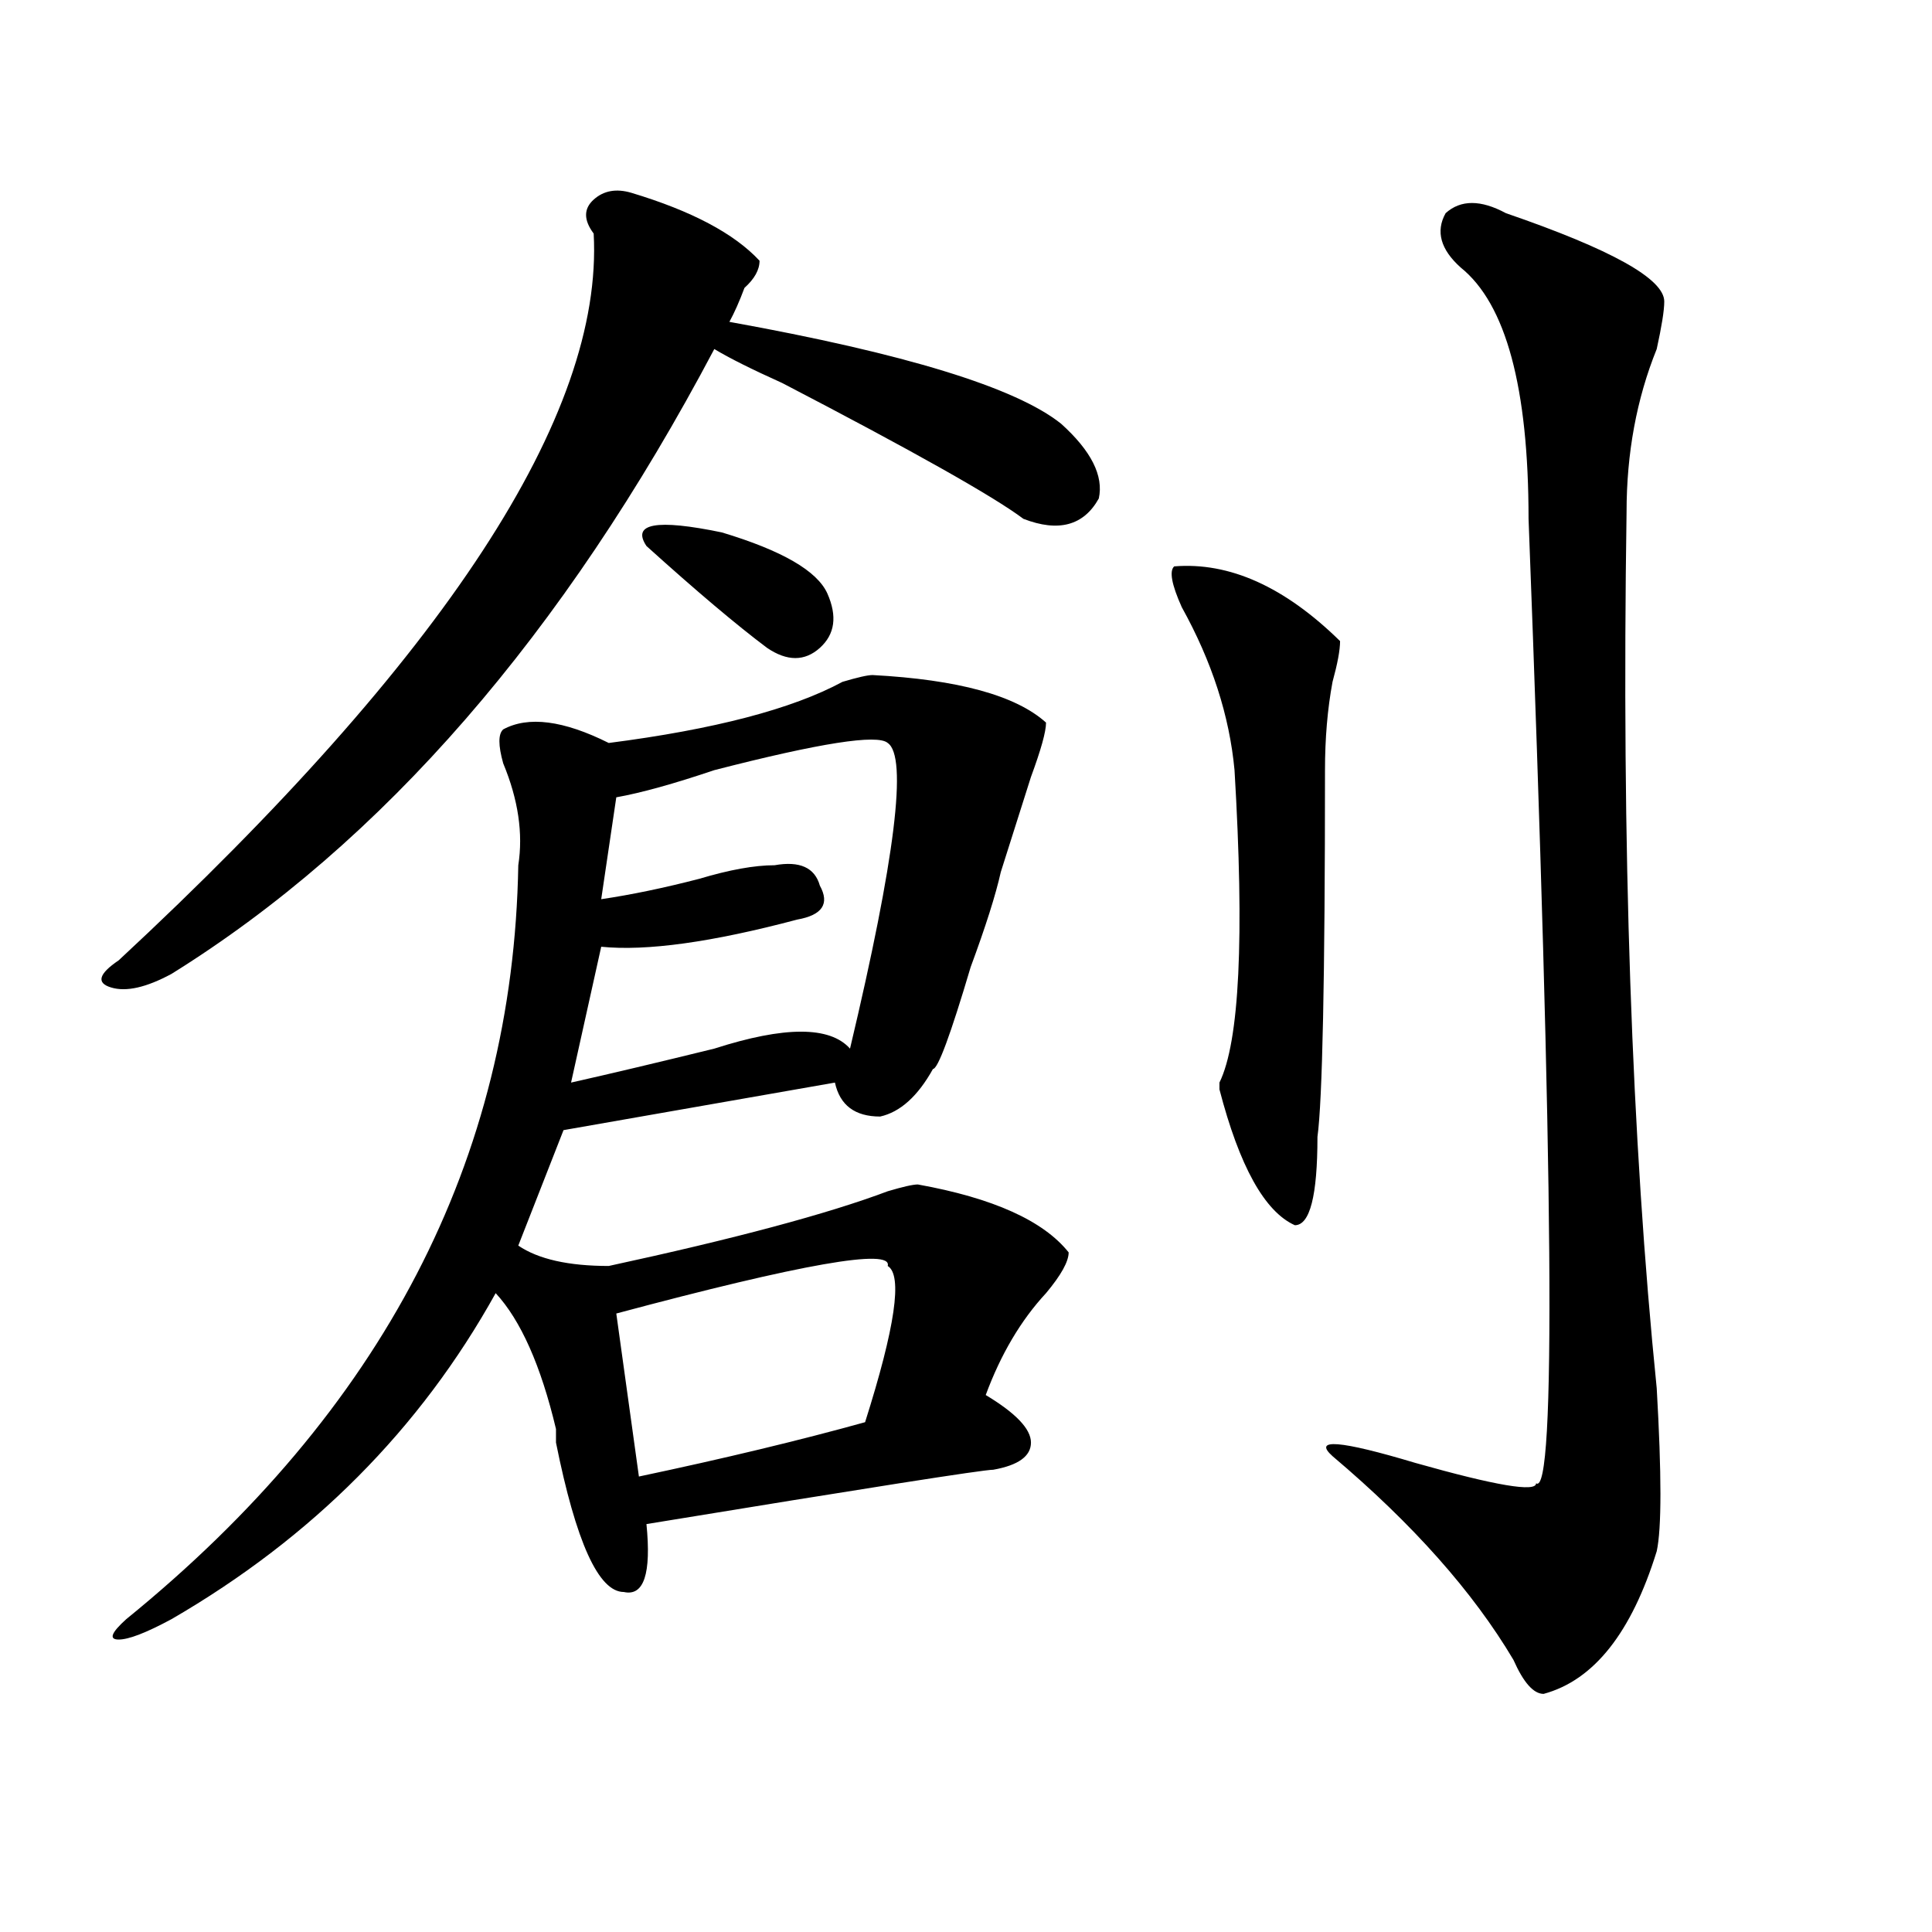
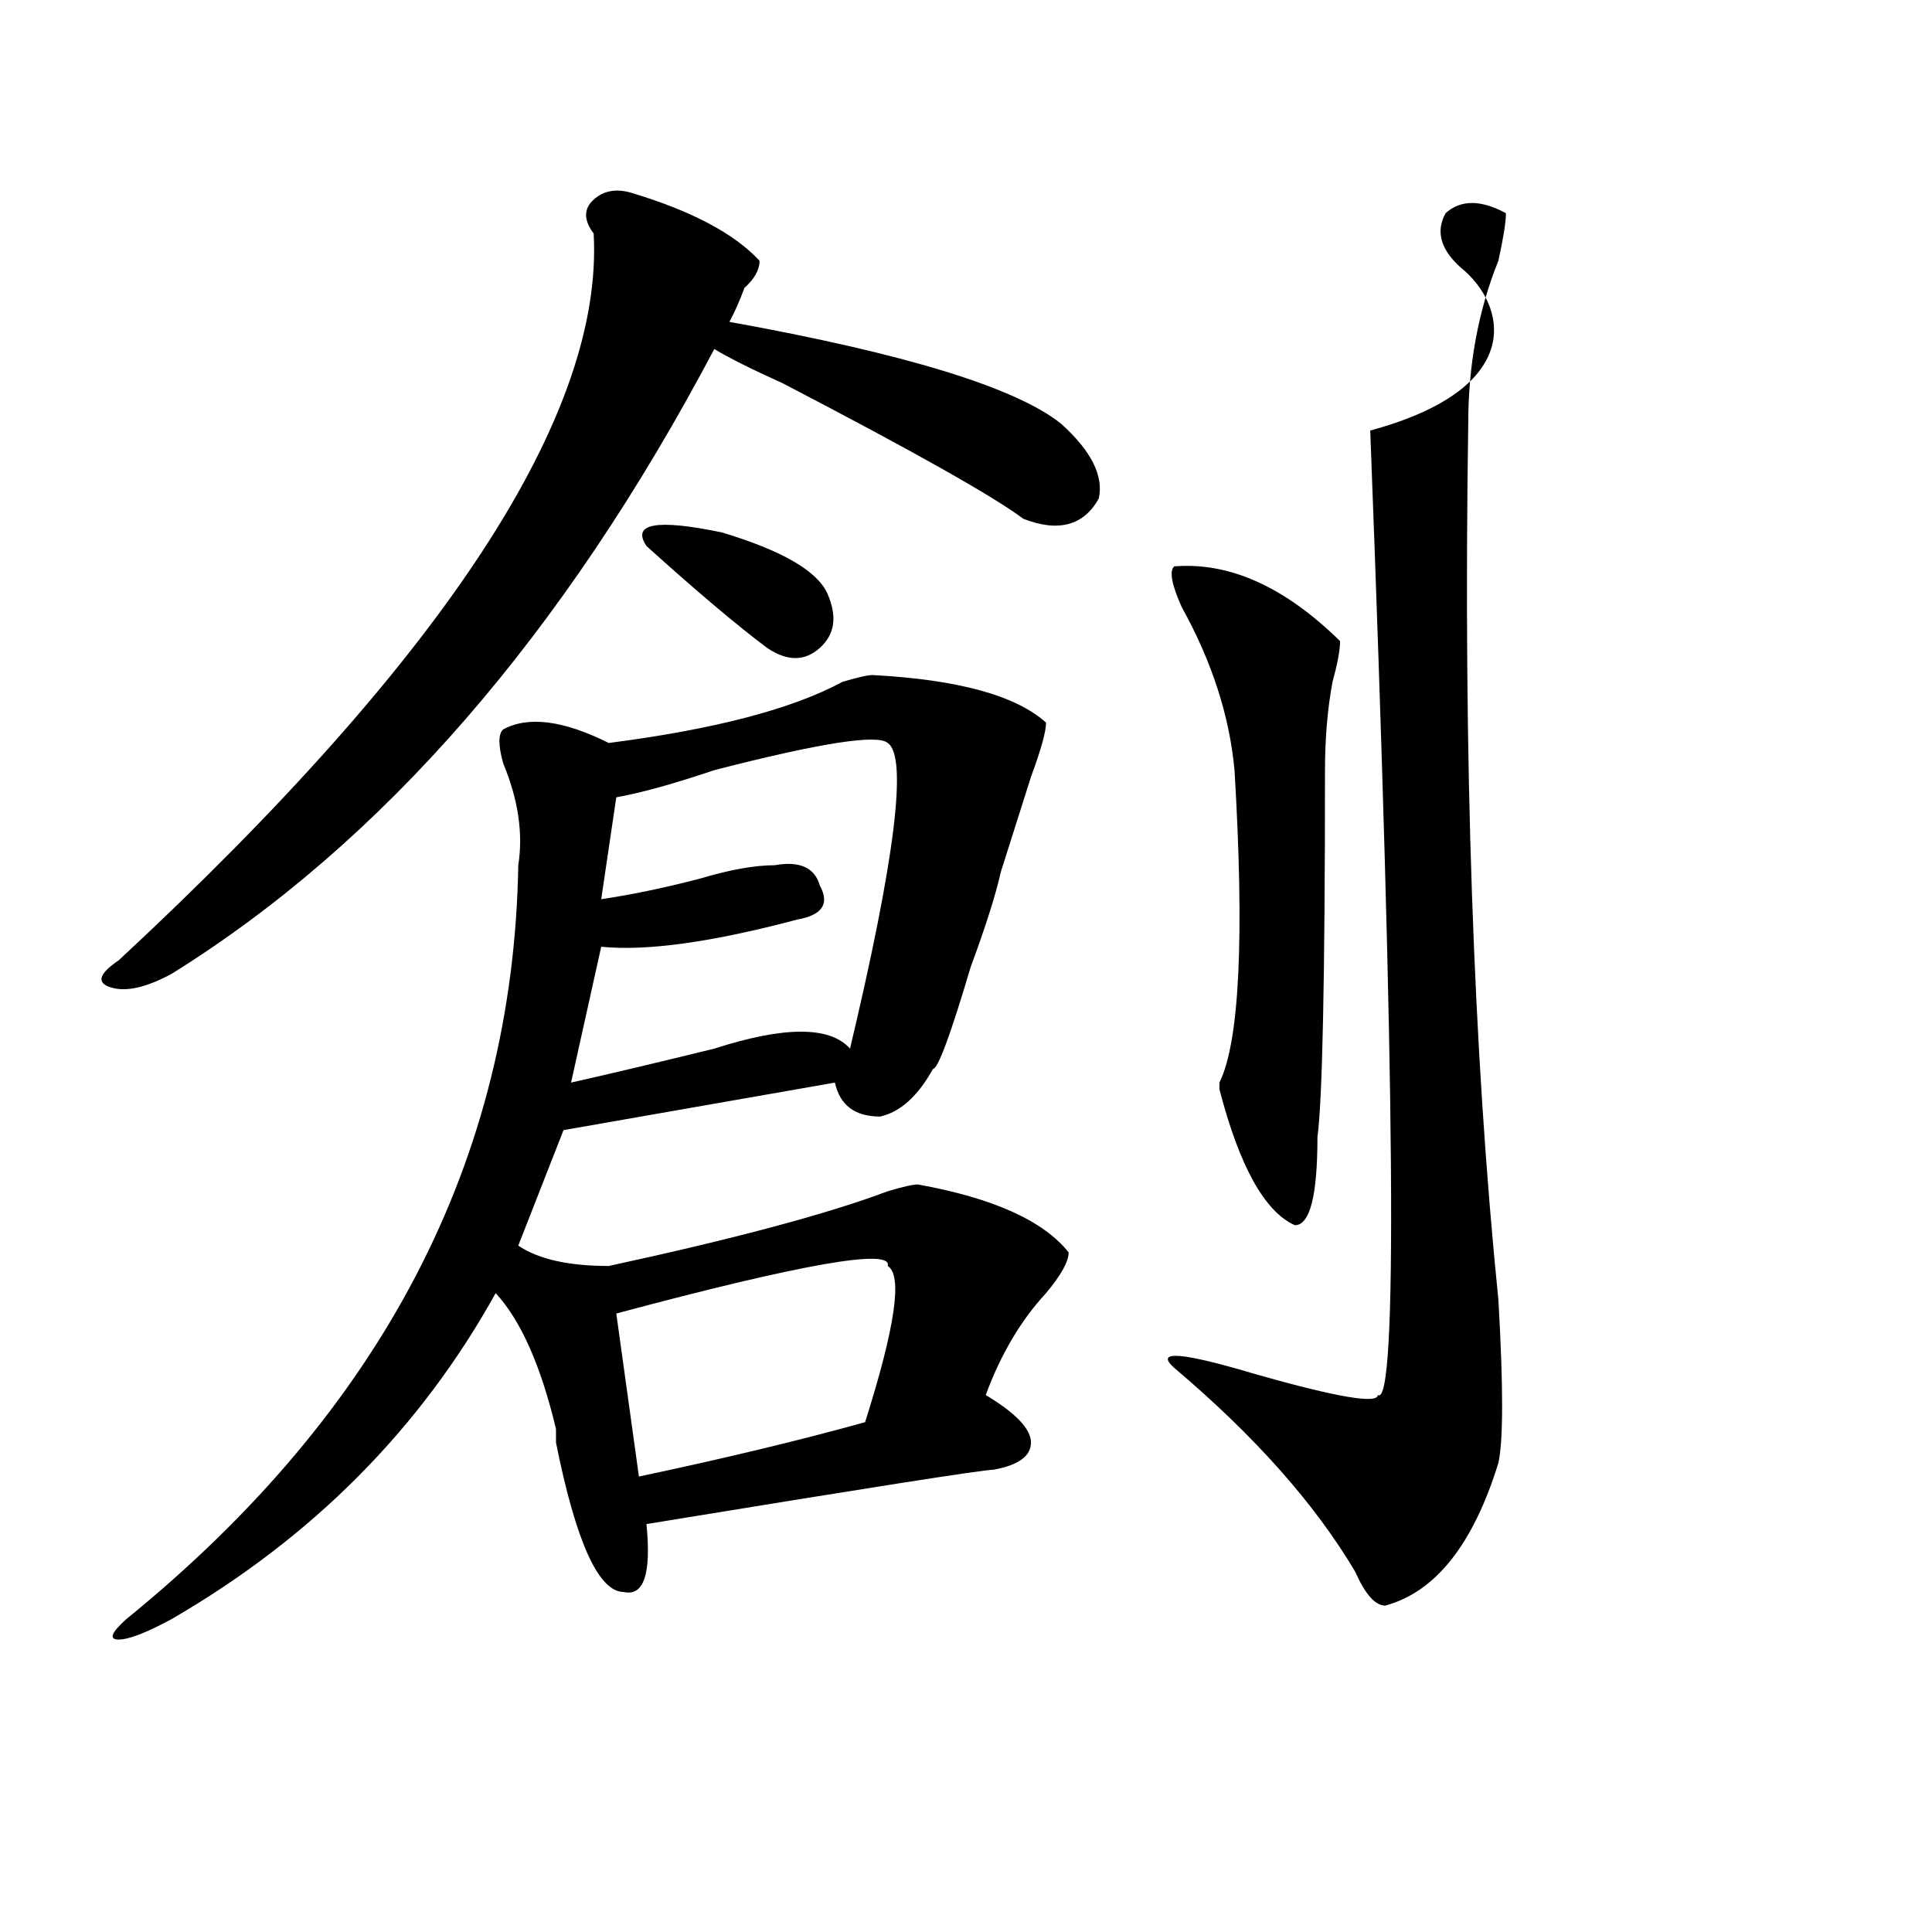
<svg xmlns="http://www.w3.org/2000/svg" version="1.1" id="图层_1" x="0px" y="0px" width="1000px" height="1000px" viewBox="0 0 1000 1000" enable-background="new 0 0 1000 1000" xml:space="preserve">
-   <path d="M326.797,99.797c31.219,9.394,53.292,21.094,66.34,35.156c0,4.724-2.621,9.394-7.805,14.063  c-2.621,7.031-5.243,12.909-7.805,17.578c91.035,16.425,148.289,34.003,171.703,52.734C564.84,233.391,571.304,246.3,568.742,258  c-7.805,14.063-20.853,17.578-39.023,10.547c-15.609-11.7-57.254-35.156-124.875-70.313c-15.609-7.031-27.316-12.854-35.121-17.578  C291.676,328.313,198.02,436.144,88.754,504.094c-13.048,7.031-23.414,9.394-31.219,7.031c-7.805-2.308-6.524-7.031,3.902-14.063  C230.52,340.067,312.469,214.659,307.285,120.891c-5.243-7.031-5.243-12.854,0-17.578C312.469,98.644,318.992,97.489,326.797,99.797  z M451.672,349.406c44.207,2.362,74.145,10.547,89.754,24.609c0,4.724-2.621,14.063-7.805,28.125  c-5.243,16.425-10.426,32.849-15.609,49.219c-2.621,11.755-7.805,28.125-15.609,49.219c-10.426,35.156-16.95,52.734-19.512,52.734  c-7.805,14.063-16.95,22.302-27.316,24.609c-13.048,0-20.853-5.823-23.414-17.578l-140.484,24.609l-23.414,59.766  c10.366,7.031,25.976,10.547,46.828,10.547c64.999-14.063,113.168-26.917,144.387-38.672c7.805-2.308,12.988-3.516,15.609-3.516  c39.023,7.031,64.999,18.786,78.047,35.156c0,4.724-3.902,11.755-11.707,21.094c-13.048,14.063-23.414,31.641-31.219,52.734  c15.609,9.394,23.414,17.578,23.414,24.609s-6.523,11.755-19.512,14.063c-5.243,0-65.059,9.394-179.508,28.125  c2.562,25.763-1.341,37.463-11.707,35.156c-13.048,0-24.755-25.763-35.121-77.344c0-2.308,0-4.669,0-7.031  c-7.805-32.794-18.23-56.25-31.219-70.313c-39.023,70.313-94.997,126.563-167.8,168.75c-13.048,7.031-22.133,10.547-27.316,10.547  c-5.244,0-3.902-3.516,3.902-10.547c132.68-107.776,200.3-237.854,202.921-390.234c2.562-16.37,0-33.948-7.805-52.734  c-2.621-9.339-2.621-15.216,0-17.578c12.988-7.031,31.219-4.669,54.633,7.031c54.633-7.031,94.938-17.578,120.973-31.641  C443.867,350.614,449.051,349.406,451.672,349.406z M459.477,384.563c-5.243-4.669-35.121,0-89.754,14.063  c-20.853,7.031-37.742,11.755-50.73,14.063l-7.805,52.734c15.609-2.308,32.5-5.823,50.73-10.547  c15.609-4.669,28.598-7.031,39.023-7.031c12.988-2.308,20.793,1.208,23.414,10.547c5.184,9.394,1.281,15.271-11.707,17.578  c-44.267,11.755-78.047,16.425-101.461,14.063l-15.609,70.313c20.793-4.669,45.487-10.547,74.145-17.578  c36.402-11.7,59.816-11.7,70.242,0C463.379,444.328,469.843,391.594,459.477,384.563z M459.477,655.266  c2.562-9.339-44.267-1.153-140.484,24.609l11.707,84.375c44.207-9.339,83.23-18.731,117.07-28.125  C463.379,686.906,467.281,659.989,459.477,655.266z M334.602,282.609c-7.805-11.7,5.184-14.063,39.023-7.031  c31.219,9.394,49.39,19.94,54.633,31.641c5.184,11.755,3.902,21.094-3.902,28.125s-16.95,7.031-27.316,0  C381.43,323.644,360.577,306.065,334.602,282.609z M607.766,293.156c28.598-2.308,57.194,10.547,85.852,38.672  c0,4.724-1.341,11.755-3.902,21.094c-2.621,14.063-3.902,29.333-3.902,45.703c0,107.831-1.341,171.112-3.902,189.844  c0,30.487-3.902,45.703-11.707,45.703c-15.609-7.031-28.657-30.433-39.023-70.313v-3.516c10.366-21.094,12.988-74.981,7.805-161.719  c-2.621-28.125-11.707-56.25-27.316-84.375C606.425,302.55,605.145,295.519,607.766,293.156z M756.055,138.469  c-10.426-9.339-13.048-18.731-7.805-28.125c7.805-7.031,18.171-7.031,31.219,0c54.633,18.786,81.949,34.003,81.949,45.703  c0,4.724-1.341,12.909-3.902,24.609c-10.426,25.817-15.609,53.942-15.609,84.375c-2.621,173.474,2.562,324.646,15.609,453.516  c2.562,44.55,2.562,72.675,0,84.375c-13.048,42.188-32.56,66.797-58.535,73.828c-5.243,0-10.426-5.878-15.609-17.578  c-20.853-35.156-52.071-70.313-93.656-105.469c-10.426-9.339,3.902-8.185,42.926,3.516c41.585,11.755,62.438,15.271,62.438,10.547  c10.366,7.031,9.086-159.356-3.902-499.219C791.176,200.597,779.469,157.255,756.055,138.469z" />
+   <path d="M326.797,99.797c31.219,9.394,53.292,21.094,66.34,35.156c0,4.724-2.621,9.394-7.805,14.063  c-2.621,7.031-5.243,12.909-7.805,17.578c91.035,16.425,148.289,34.003,171.703,52.734C564.84,233.391,571.304,246.3,568.742,258  c-7.805,14.063-20.853,17.578-39.023,10.547c-15.609-11.7-57.254-35.156-124.875-70.313c-15.609-7.031-27.316-12.854-35.121-17.578  C291.676,328.313,198.02,436.144,88.754,504.094c-13.048,7.031-23.414,9.394-31.219,7.031c-7.805-2.308-6.524-7.031,3.902-14.063  C230.52,340.067,312.469,214.659,307.285,120.891c-5.243-7.031-5.243-12.854,0-17.578C312.469,98.644,318.992,97.489,326.797,99.797  z M451.672,349.406c44.207,2.362,74.145,10.547,89.754,24.609c0,4.724-2.621,14.063-7.805,28.125  c-5.243,16.425-10.426,32.849-15.609,49.219c-2.621,11.755-7.805,28.125-15.609,49.219c-10.426,35.156-16.95,52.734-19.512,52.734  c-7.805,14.063-16.95,22.302-27.316,24.609c-13.048,0-20.853-5.823-23.414-17.578l-140.484,24.609l-23.414,59.766  c10.366,7.031,25.976,10.547,46.828,10.547c64.999-14.063,113.168-26.917,144.387-38.672c7.805-2.308,12.988-3.516,15.609-3.516  c39.023,7.031,64.999,18.786,78.047,35.156c0,4.724-3.902,11.755-11.707,21.094c-13.048,14.063-23.414,31.641-31.219,52.734  c15.609,9.394,23.414,17.578,23.414,24.609s-6.523,11.755-19.512,14.063c-5.243,0-65.059,9.394-179.508,28.125  c2.562,25.763-1.341,37.463-11.707,35.156c-13.048,0-24.755-25.763-35.121-77.344c0-2.308,0-4.669,0-7.031  c-7.805-32.794-18.23-56.25-31.219-70.313c-39.023,70.313-94.997,126.563-167.8,168.75c-13.048,7.031-22.133,10.547-27.316,10.547  c-5.244,0-3.902-3.516,3.902-10.547c132.68-107.776,200.3-237.854,202.921-390.234c2.562-16.37,0-33.948-7.805-52.734  c-2.621-9.339-2.621-15.216,0-17.578c12.988-7.031,31.219-4.669,54.633,7.031c54.633-7.031,94.938-17.578,120.973-31.641  C443.867,350.614,449.051,349.406,451.672,349.406z M459.477,384.563c-5.243-4.669-35.121,0-89.754,14.063  c-20.853,7.031-37.742,11.755-50.73,14.063l-7.805,52.734c15.609-2.308,32.5-5.823,50.73-10.547  c15.609-4.669,28.598-7.031,39.023-7.031c12.988-2.308,20.793,1.208,23.414,10.547c5.184,9.394,1.281,15.271-11.707,17.578  c-44.267,11.755-78.047,16.425-101.461,14.063l-15.609,70.313c20.793-4.669,45.487-10.547,74.145-17.578  c36.402-11.7,59.816-11.7,70.242,0C463.379,444.328,469.843,391.594,459.477,384.563z M459.477,655.266  c2.562-9.339-44.267-1.153-140.484,24.609l11.707,84.375c44.207-9.339,83.23-18.731,117.07-28.125  C463.379,686.906,467.281,659.989,459.477,655.266z M334.602,282.609c-7.805-11.7,5.184-14.063,39.023-7.031  c31.219,9.394,49.39,19.94,54.633,31.641c5.184,11.755,3.902,21.094-3.902,28.125s-16.95,7.031-27.316,0  C381.43,323.644,360.577,306.065,334.602,282.609z M607.766,293.156c28.598-2.308,57.194,10.547,85.852,38.672  c0,4.724-1.341,11.755-3.902,21.094c-2.621,14.063-3.902,29.333-3.902,45.703c0,107.831-1.341,171.112-3.902,189.844  c0,30.487-3.902,45.703-11.707,45.703c-15.609-7.031-28.657-30.433-39.023-70.313v-3.516c10.366-21.094,12.988-74.981,7.805-161.719  c-2.621-28.125-11.707-56.25-27.316-84.375C606.425,302.55,605.145,295.519,607.766,293.156z M756.055,138.469  c-10.426-9.339-13.048-18.731-7.805-28.125c7.805-7.031,18.171-7.031,31.219,0c0,4.724-1.341,12.909-3.902,24.609c-10.426,25.817-15.609,53.942-15.609,84.375c-2.621,173.474,2.562,324.646,15.609,453.516  c2.562,44.55,2.562,72.675,0,84.375c-13.048,42.188-32.56,66.797-58.535,73.828c-5.243,0-10.426-5.878-15.609-17.578  c-20.853-35.156-52.071-70.313-93.656-105.469c-10.426-9.339,3.902-8.185,42.926,3.516c41.585,11.755,62.438,15.271,62.438,10.547  c10.366,7.031,9.086-159.356-3.902-499.219C791.176,200.597,779.469,157.255,756.055,138.469z" />
</svg>